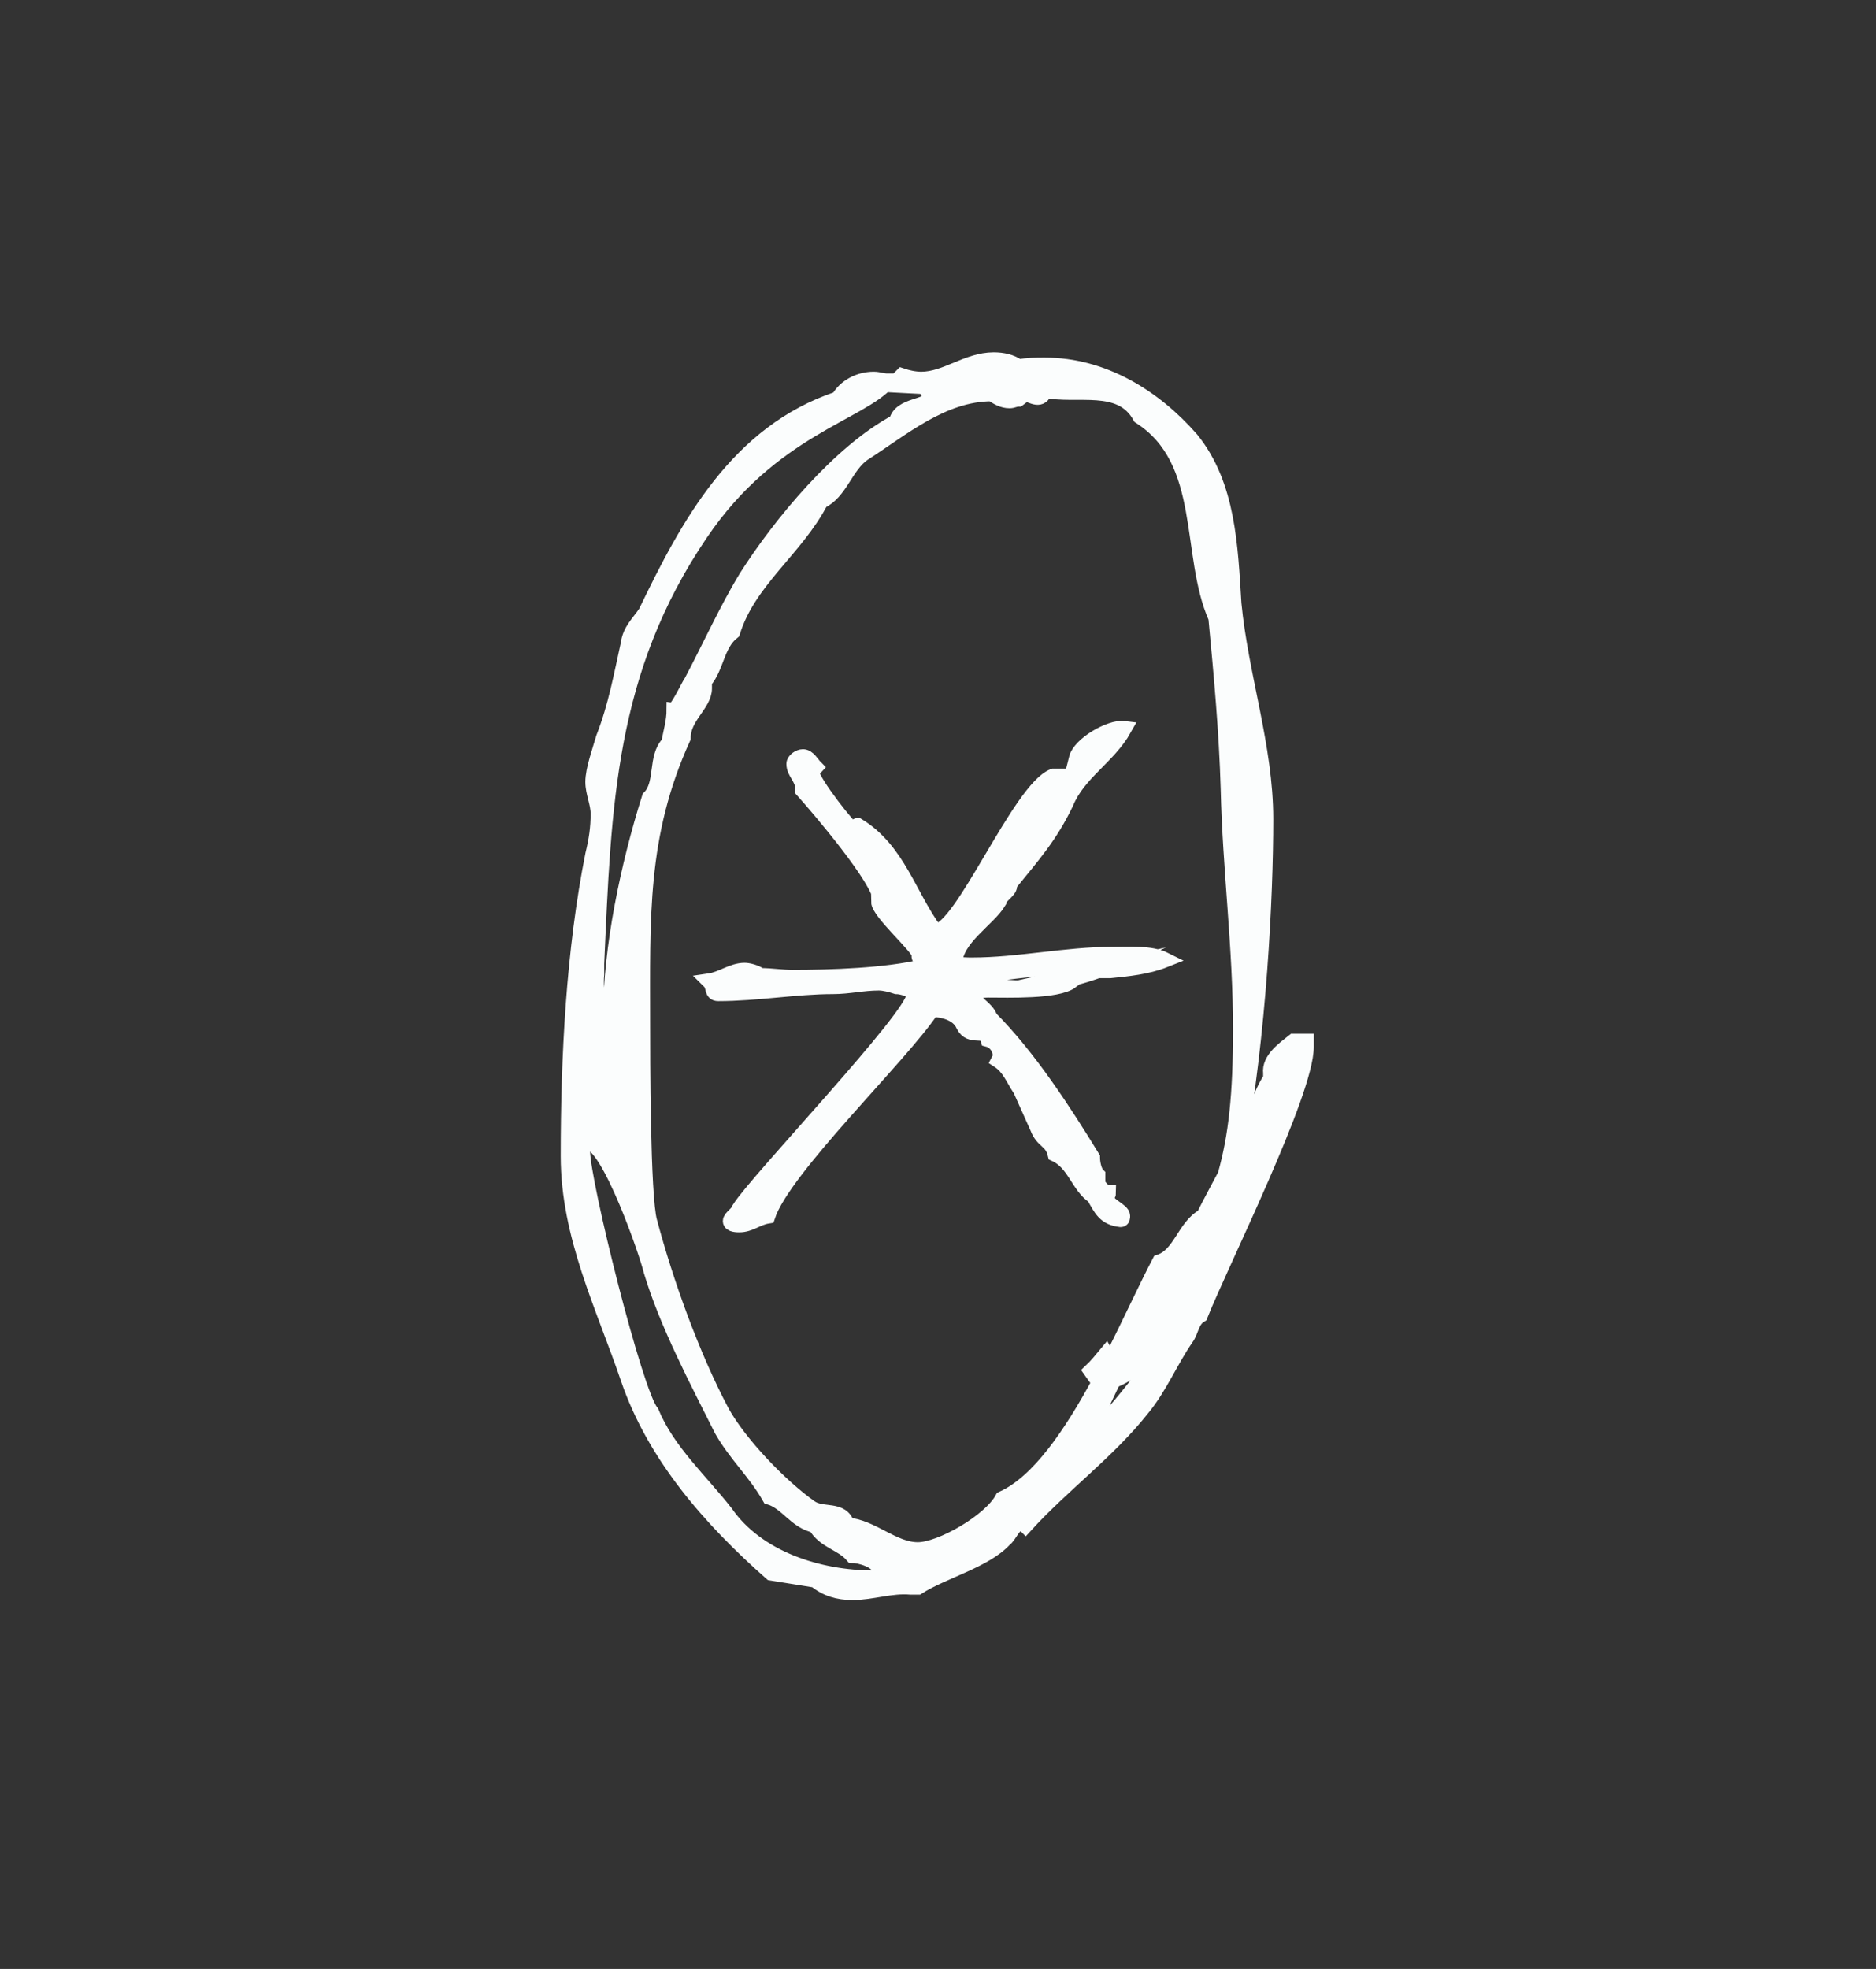
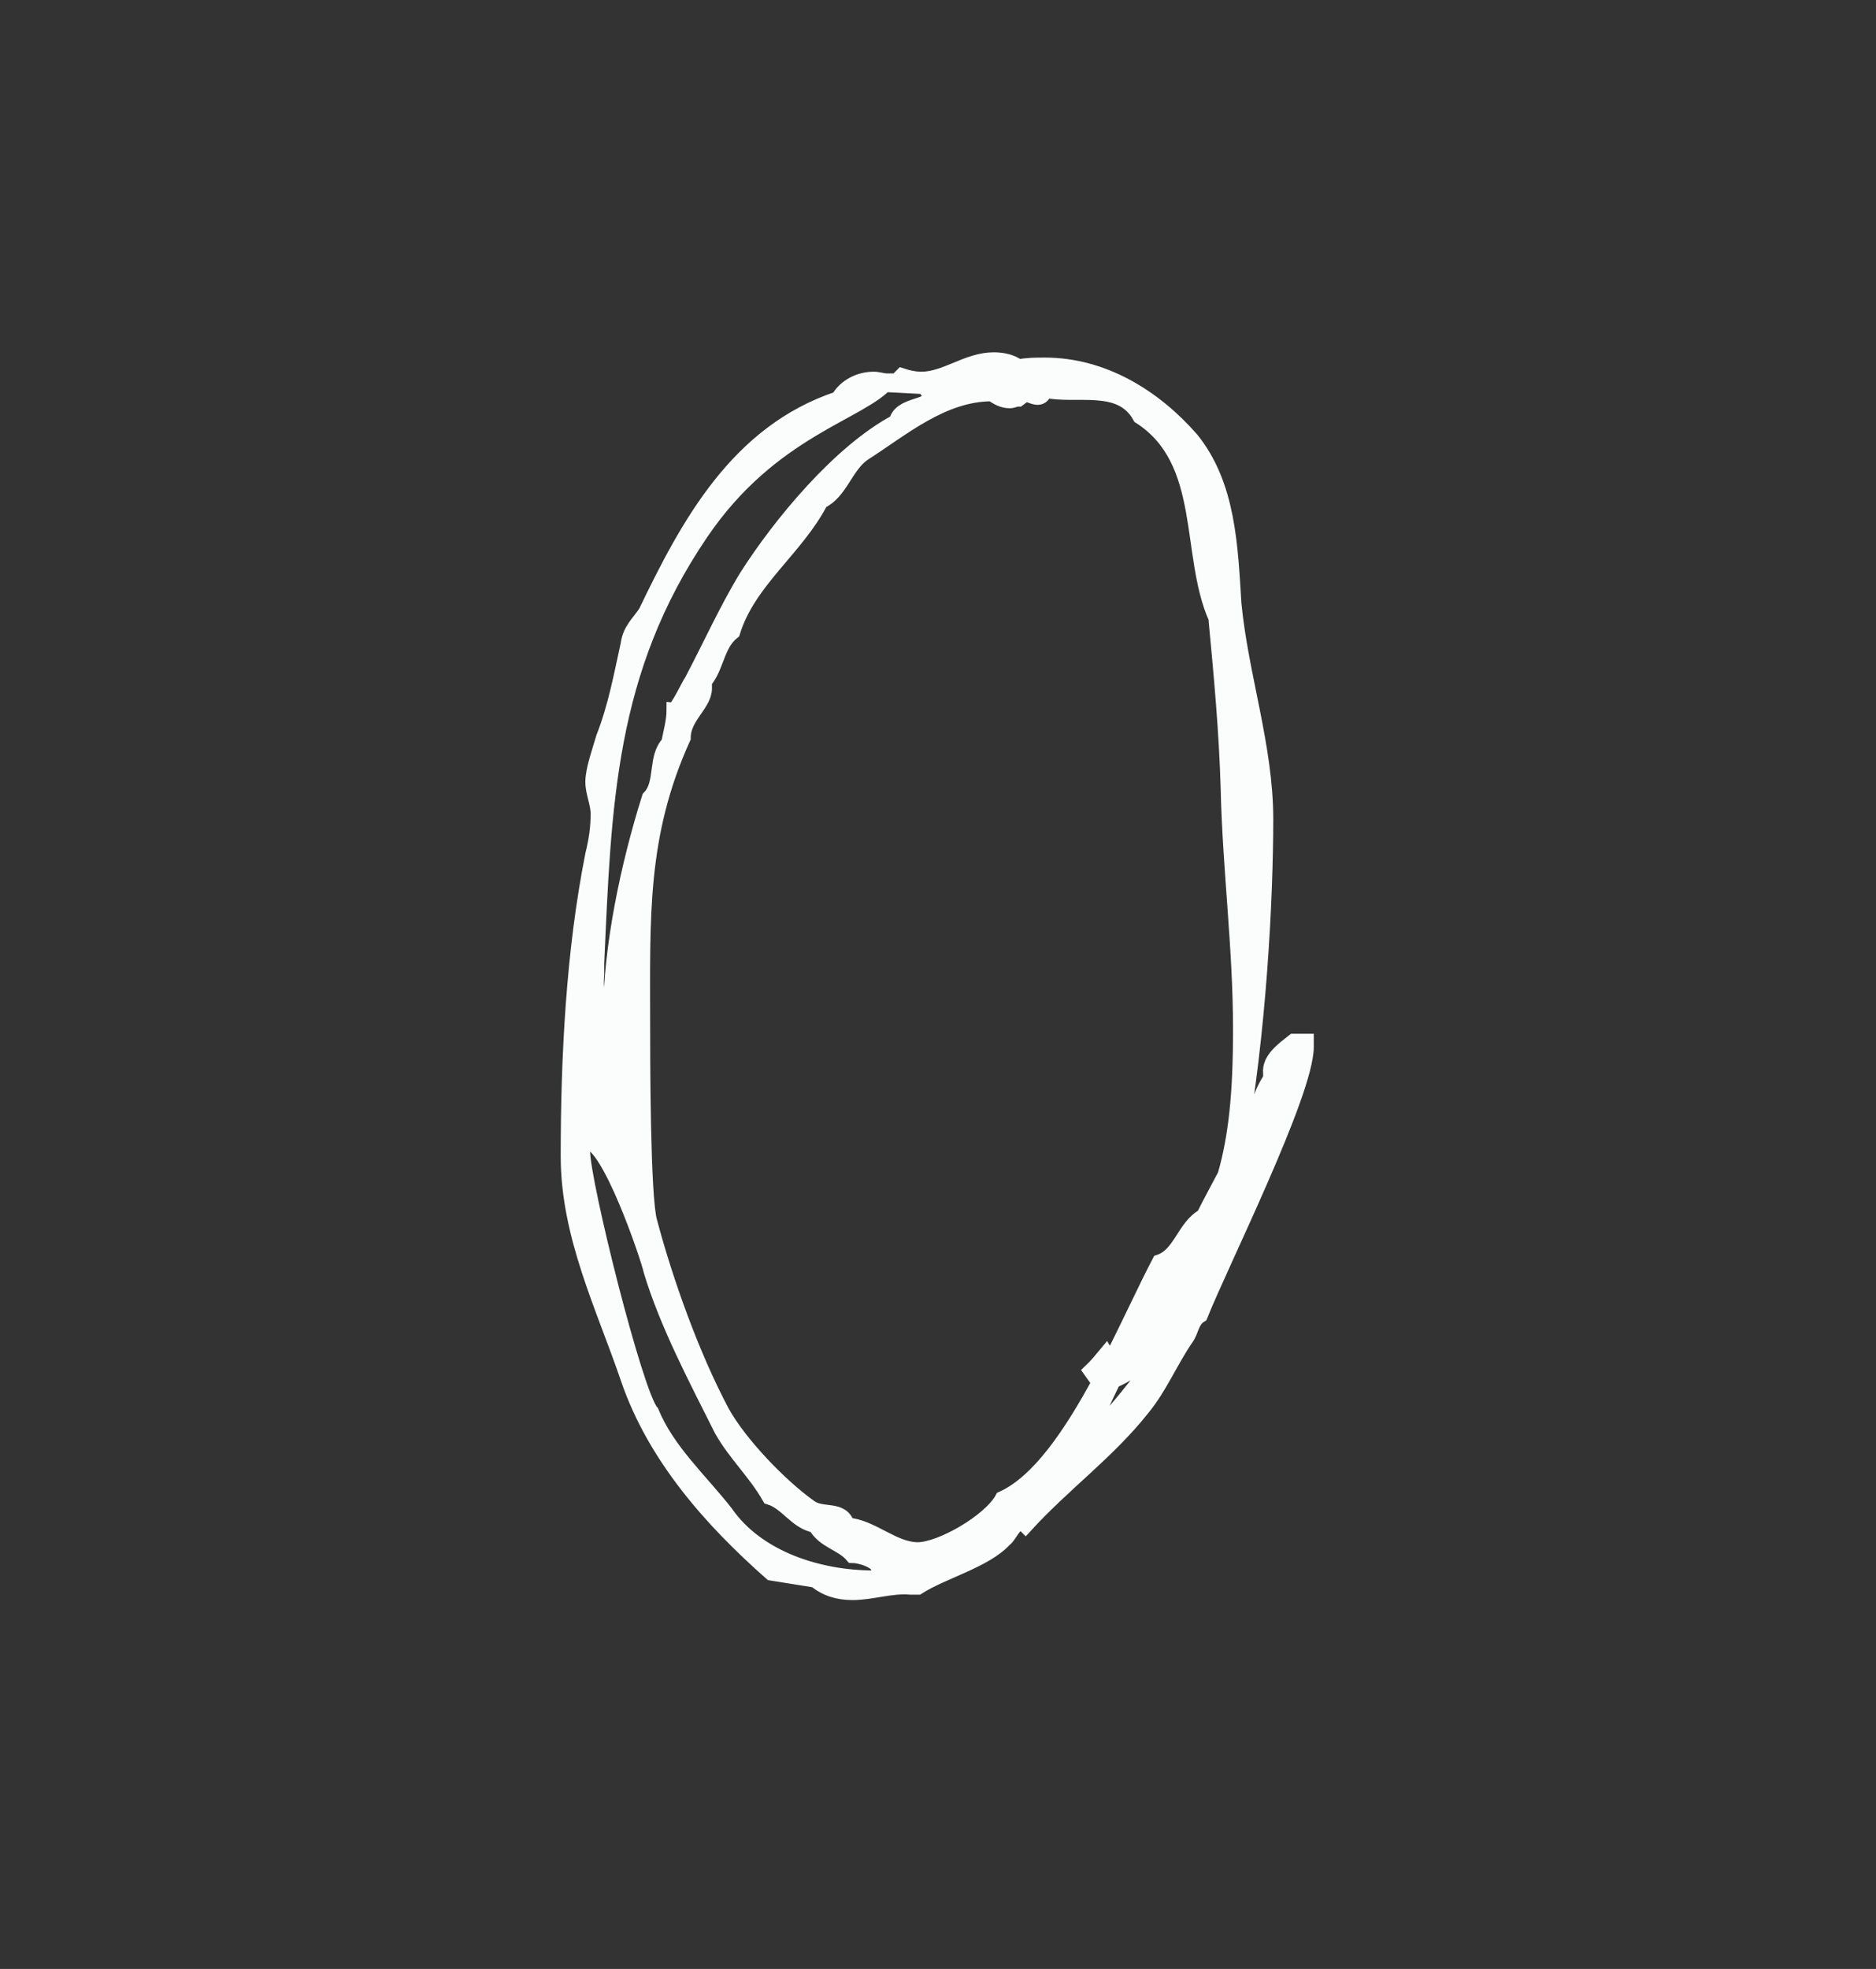
<svg xmlns="http://www.w3.org/2000/svg" width="61" height="64" viewBox="0 0 61 64" fill="none">
  <rect x="0" y="0" width="61" height="64" fill="#333333" stroke="none" />
-   <path d="M34.945 31.774H34.661L35.692 31.545C35.575 31.599 35.003 31.774 34.945 31.774ZM36.096 31.545H35.808L36.096 31.373C35.808 31.373 35.575 31.373 35.346 31.257C34.082 31.486 32.766 31.545 31.561 31.774C31.503 31.774 31.389 31.89 31.389 31.89C31.389 31.945 31.389 31.945 31.444 32.004C32.02 32.004 32.592 32.117 33.225 32.117C33.739 32.117 34.315 31.945 34.832 31.89C34.373 32.233 32.766 32.175 32.133 32.175C31.903 32.175 31.732 32.233 31.561 32.291C31.674 32.634 32.075 32.75 32.191 33.093C33.452 34.357 34.602 36.134 35.517 37.628C35.517 37.799 35.575 38.087 35.692 38.2V38.429C35.692 38.546 35.866 38.717 35.979 38.775H36.038C36.038 38.83 35.979 38.888 35.979 38.946C35.979 39.176 36.497 39.347 36.497 39.522C36.497 39.577 36.497 39.635 36.438 39.635C35.921 39.577 35.808 39.292 35.575 38.888C35.061 38.546 34.945 37.799 34.315 37.511C34.202 37.052 33.911 37.111 33.739 36.651L33.225 35.504C33.452 35.562 33.626 35.734 33.626 35.963C33.969 36.768 34.544 37.282 34.945 38.029C35.116 38.087 35.116 38.316 35.346 38.374C35.003 37.398 34.431 36.134 33.51 35.504C33.51 35.333 33.452 35.103 33.225 35.103C33.109 35.103 33.109 35.333 33.167 35.388C32.938 35.045 32.825 34.699 32.475 34.47L32.534 34.357C32.534 34.069 32.362 33.84 32.133 33.781C32.02 33.38 31.561 33.781 31.331 33.322C31.16 32.922 30.64 32.808 30.297 32.808C29.262 34.357 25.477 37.97 24.96 39.522C24.617 39.577 24.385 39.806 24.042 39.806C23.984 39.806 23.754 39.806 23.754 39.693C23.754 39.577 23.984 39.464 24.042 39.292C24.617 38.374 29.725 33.035 29.725 32.346C29.725 32.175 29.321 32.062 29.149 32.062C28.975 32.004 28.748 31.945 28.574 31.945C28.06 31.945 27.598 32.062 27.084 32.062C25.878 32.062 24.617 32.291 23.354 32.291C23.124 32.291 23.241 32.062 23.066 31.89C23.467 31.832 23.813 31.545 24.213 31.545C24.327 31.545 24.559 31.599 24.731 31.716C25.076 31.716 25.419 31.774 25.762 31.774C27.026 31.774 28.803 31.716 30.009 31.428C30.067 31.373 30.125 31.373 30.125 31.315C30.125 31.257 29.838 31.199 29.896 31.027C29.896 30.798 28.574 29.651 28.574 29.305C28.632 29.305 28.632 29.247 28.632 29.247C28.632 28.619 26.625 26.266 26.108 25.691V25.633C26.108 25.29 25.82 25.116 25.82 24.831C25.82 24.715 25.991 24.602 26.108 24.602C26.282 24.602 26.395 24.831 26.508 24.944C26.453 25.003 26.395 25.061 26.395 25.116C26.395 25.403 27.656 27.01 27.772 27.01C27.831 27.01 27.831 26.838 27.889 26.838C29.204 27.64 29.553 29.133 30.41 30.281C31.273 30.281 33.167 25.633 34.26 25.232H34.373C33.397 26.667 32.304 28.044 31.503 29.592L31.616 29.709C32.133 29.479 32.02 28.904 32.246 28.733C32.362 28.561 32.938 28.215 32.938 28.044C32.938 27.928 34.373 26.15 34.661 25.52C34.945 25.232 35.116 24.886 35.404 24.544L35.003 24.657C35.116 24.198 36.096 23.626 36.552 23.684C36.038 24.602 35.061 25.116 34.661 26.092C34.14 27.184 33.568 27.815 32.825 28.733V28.791C32.825 28.962 32.475 29.133 32.475 29.305C32.133 29.88 31.044 30.51 31.044 31.315C31.215 31.373 31.444 31.373 31.616 31.373C33.109 31.373 34.661 31.027 36.151 31.027C36.668 31.027 37.415 30.969 37.874 31.199C37.298 31.428 36.668 31.486 36.096 31.545Z" fill="#FBFDFD" stroke="#FBFDFD" stroke-width="0.5" stroke-miterlimit="10" />
  <path d="M39.454 40.675C39.589 40.239 39.709 39.777 39.825 39.302C39.942 39.15 40.061 39.001 40.171 38.846C40.171 39.557 39.796 40.107 39.454 40.675ZM35.927 46.248C35.869 46.535 35.639 46.59 35.41 46.649C35.63 46.031 35.917 45.45 36.195 44.871C36.751 44.658 37.249 44.179 37.782 43.898C37.214 44.716 36.599 45.508 35.927 46.248ZM39.008 40.359C38.658 41.099 38.228 41.913 37.705 42.919C37.262 43.106 37.045 43.562 36.742 43.888C36.797 43.717 36.855 43.539 36.958 43.436C37.453 42.295 38.225 41.332 39.008 40.359ZM32.598 48.717C32.194 49.461 30.587 50.379 29.844 50.379C29.039 50.379 28.35 49.635 27.545 49.577C27.374 49.002 26.744 49.289 26.343 49.002C25.367 48.313 24.045 46.936 23.473 45.902C22.496 44.066 21.637 41.658 21.119 39.706C20.89 38.904 20.89 34.253 20.89 33.28C20.89 29.838 20.773 27.139 22.209 23.981C22.209 23.293 22.9 22.892 22.9 22.375V22.145C23.301 21.686 23.301 20.943 23.818 20.539C24.332 18.874 25.881 17.843 26.686 16.291C27.316 16.007 27.49 15.144 28.066 14.743C29.326 13.938 30.645 12.794 32.252 12.794C32.423 12.907 32.598 13.02 32.827 13.02C32.944 13.02 32.998 12.966 33.115 12.966L33.344 12.794C33.574 12.849 33.858 13.079 33.975 12.678C35.009 12.907 36.444 12.39 37.075 13.538C39.315 14.973 38.623 18.014 39.541 20.08C39.715 21.916 39.887 23.751 39.942 25.645C40 28.228 40.343 30.811 40.343 33.451C40.343 35.578 40.197 36.942 39.842 38.196C39.612 38.636 39.373 39.066 39.14 39.535C38.51 39.877 38.393 40.795 37.705 41.025C37.265 41.862 36.732 43.038 36.124 44.228C36.111 44.231 36.108 44.237 36.098 44.237C36.024 44.179 36.008 44.092 35.966 44.021C35.811 44.208 35.659 44.396 35.481 44.564C35.568 44.687 35.652 44.816 35.756 44.916C34.844 46.6 33.784 48.184 32.598 48.717ZM28.408 51.297C26.631 51.297 24.623 50.666 23.589 49.173C22.784 48.142 21.695 47.166 21.177 45.902C20.66 45.33 18.937 38.442 18.937 37.411C18.937 37.353 18.937 37.123 19.112 37.123C19.8 37.123 21.061 40.795 21.177 41.312C21.695 43.035 22.668 44.871 23.473 46.477C23.931 47.282 24.565 47.854 25.024 48.659C25.596 48.83 25.881 49.461 26.514 49.577C26.802 50.094 27.374 50.149 27.72 50.553C27.949 50.553 28.58 50.724 28.58 51.012C28.58 51.125 28.58 51.297 28.408 51.297ZM42.065 33.852C41.778 34.082 41.264 34.428 41.322 34.886V35.058C40.863 35.746 40.805 36.551 40.343 37.24C40.297 37.311 40.268 37.392 40.226 37.463C40.934 33.594 41.151 29.149 41.151 26.622C41.151 24.269 40.343 21.974 40.116 19.621C40 17.785 39.942 15.774 38.736 14.284C37.533 12.907 35.869 11.873 33.975 11.873C33.687 11.873 33.403 11.873 33.115 11.931C32.885 11.76 32.598 11.702 32.31 11.702C31.45 11.702 30.758 12.332 29.957 12.332C29.73 12.332 29.501 12.277 29.326 12.219L29.039 12.507L30.073 12.561C30.131 12.678 30.244 12.794 30.244 12.907C30.244 13.25 29.268 13.137 29.152 13.712C27.316 14.685 25.367 17.038 24.274 18.761C23.644 19.792 23.072 21.056 22.496 22.145C22.438 22.203 22.037 23.063 21.924 23.063C21.924 23.467 21.808 23.81 21.753 24.155C21.294 24.614 21.578 25.474 21.119 25.933C20.431 28.112 19.859 30.811 19.859 33.051C19.859 33.222 19.742 33.28 19.571 33.335C19.513 32.818 19.338 32.246 19.396 31.674V31.328C19.629 26.163 19.742 21.802 22.784 17.326C25.079 13.938 28.008 13.421 28.867 12.39C28.696 12.39 28.58 12.332 28.408 12.332C27.949 12.332 27.49 12.561 27.261 12.966C23.99 14.055 22.383 17.038 21.003 19.908C20.773 20.254 20.489 20.48 20.431 20.943C20.201 21.974 20.03 22.95 19.629 23.981C19.513 24.385 19.283 25.015 19.283 25.416C19.283 25.762 19.455 26.105 19.455 26.45C19.455 26.909 19.396 27.31 19.283 27.769C18.653 30.927 18.482 34.369 18.482 37.582C18.482 40.165 19.629 42.46 20.431 44.813C21.294 47.337 23.13 49.406 25.079 51.125L26.514 51.355C26.86 51.642 27.261 51.759 27.72 51.759C28.35 51.759 28.98 51.526 29.614 51.584H29.844C30.645 51.07 32.022 50.724 32.656 50.036C32.827 49.92 32.944 49.519 33.173 49.519C33.228 49.519 33.286 49.519 33.344 49.577C34.55 48.255 36.043 47.166 37.13 45.789C37.705 45.1 38.051 44.237 38.565 43.494C38.736 43.264 38.736 42.919 39.024 42.747C39.715 41.025 42.469 35.517 42.469 34.027V33.852H42.065Z" fill="#FBFDFD" />
  <path d="M39.454 40.675C39.589 40.239 39.709 39.777 39.825 39.302C39.942 39.15 40.061 39.001 40.171 38.846C40.171 39.557 39.796 40.107 39.454 40.675ZM35.927 46.248C35.869 46.535 35.639 46.59 35.41 46.649C35.63 46.031 35.917 45.45 36.195 44.871C36.751 44.658 37.249 44.179 37.782 43.898C37.214 44.716 36.599 45.508 35.927 46.248ZM39.008 40.359C38.658 41.099 38.228 41.913 37.705 42.919C37.262 43.106 37.045 43.562 36.742 43.888C36.797 43.717 36.855 43.539 36.958 43.436C37.453 42.295 38.225 41.332 39.008 40.359ZM32.598 48.717C32.194 49.461 30.587 50.379 29.844 50.379C29.039 50.379 28.35 49.635 27.545 49.577C27.374 49.002 26.744 49.289 26.343 49.002C25.367 48.313 24.045 46.936 23.473 45.902C22.496 44.066 21.637 41.658 21.119 39.706C20.89 38.904 20.89 34.253 20.89 33.28C20.89 29.838 20.773 27.139 22.209 23.981C22.209 23.293 22.9 22.892 22.9 22.375V22.145C23.301 21.686 23.301 20.943 23.818 20.539C24.332 18.874 25.881 17.843 26.686 16.291C27.316 16.007 27.49 15.144 28.066 14.743C29.326 13.938 30.645 12.794 32.252 12.794C32.423 12.907 32.598 13.02 32.827 13.02C32.944 13.02 32.998 12.966 33.115 12.966L33.344 12.794C33.574 12.849 33.858 13.079 33.975 12.678C35.009 12.907 36.444 12.39 37.075 13.538C39.315 14.973 38.623 18.014 39.541 20.08C39.715 21.916 39.887 23.751 39.942 25.645C40 28.228 40.343 30.811 40.343 33.451C40.343 35.578 40.197 36.942 39.842 38.196C39.612 38.636 39.373 39.066 39.14 39.535C38.51 39.877 38.393 40.795 37.705 41.025C37.265 41.862 36.732 43.038 36.124 44.228C36.111 44.231 36.108 44.237 36.098 44.237C36.024 44.179 36.008 44.092 35.966 44.021C35.811 44.208 35.659 44.396 35.481 44.564C35.568 44.687 35.652 44.816 35.756 44.916C34.844 46.6 33.784 48.184 32.598 48.717ZM28.408 51.297C26.631 51.297 24.623 50.666 23.589 49.173C22.784 48.142 21.695 47.166 21.177 45.902C20.66 45.33 18.937 38.442 18.937 37.411C18.937 37.353 18.937 37.123 19.112 37.123C19.8 37.123 21.061 40.795 21.177 41.312C21.695 43.035 22.668 44.871 23.473 46.477C23.931 47.282 24.565 47.854 25.024 48.659C25.596 48.83 25.881 49.461 26.514 49.577C26.802 50.094 27.374 50.149 27.72 50.553C27.949 50.553 28.58 50.724 28.58 51.012C28.58 51.125 28.58 51.297 28.408 51.297ZM42.065 33.852C41.778 34.082 41.264 34.428 41.322 34.886V35.058C40.863 35.746 40.805 36.551 40.343 37.24C40.297 37.311 40.268 37.392 40.226 37.463C40.934 33.594 41.151 29.149 41.151 26.622C41.151 24.269 40.343 21.974 40.116 19.621C40 17.785 39.942 15.774 38.736 14.284C37.533 12.907 35.869 11.873 33.975 11.873C33.687 11.873 33.403 11.873 33.115 11.931C32.885 11.76 32.598 11.702 32.31 11.702C31.45 11.702 30.758 12.332 29.957 12.332C29.73 12.332 29.501 12.277 29.326 12.219L29.039 12.507L30.073 12.561C30.131 12.678 30.244 12.794 30.244 12.907C30.244 13.25 29.268 13.137 29.152 13.712C27.316 14.685 25.367 17.038 24.274 18.761C23.644 19.792 23.072 21.056 22.496 22.145C22.438 22.203 22.037 23.063 21.924 23.063C21.924 23.467 21.808 23.81 21.753 24.155C21.294 24.614 21.578 25.474 21.119 25.933C20.431 28.112 19.859 30.811 19.859 33.051C19.859 33.222 19.742 33.28 19.571 33.335C19.513 32.818 19.338 32.246 19.396 31.674V31.328C19.629 26.163 19.742 21.802 22.784 17.326C25.079 13.938 28.008 13.421 28.867 12.39C28.696 12.39 28.58 12.332 28.408 12.332C27.949 12.332 27.49 12.561 27.261 12.966C23.99 14.055 22.383 17.038 21.003 19.908C20.773 20.254 20.489 20.48 20.431 20.943C20.201 21.974 20.03 22.95 19.629 23.981C19.513 24.385 19.283 25.015 19.283 25.416C19.283 25.762 19.455 26.105 19.455 26.45C19.455 26.909 19.396 27.31 19.283 27.769C18.653 30.927 18.482 34.369 18.482 37.582C18.482 40.165 19.629 42.46 20.431 44.813C21.294 47.337 23.13 49.406 25.079 51.125L26.514 51.355C26.86 51.642 27.261 51.759 27.72 51.759C28.35 51.759 28.98 51.526 29.614 51.584H29.844C30.645 51.07 32.022 50.724 32.656 50.036C32.827 49.92 32.944 49.519 33.173 49.519C33.228 49.519 33.286 49.519 33.344 49.577C34.55 48.255 36.043 47.166 37.13 45.789C37.705 45.1 38.051 44.237 38.565 43.494C38.736 43.264 38.736 42.919 39.024 42.747C39.715 41.025 42.469 35.517 42.469 34.027V33.852H42.065Z" stroke="#FBFDFD" stroke-width="0.5" stroke-miterlimit="10" />
  <path d="M30.125 50.789C30.067 50.789 30.009 50.847 30.009 50.905H30.125C30.125 50.847 30.125 50.847 30.18 50.847C30.18 50.789 30.18 50.789 30.125 50.789Z" fill="#FBFDFD" />
  <path d="M30.125 50.789V50.905" stroke="#FBFDFD" stroke-width="0.5" stroke-miterlimit="10" />
</svg>